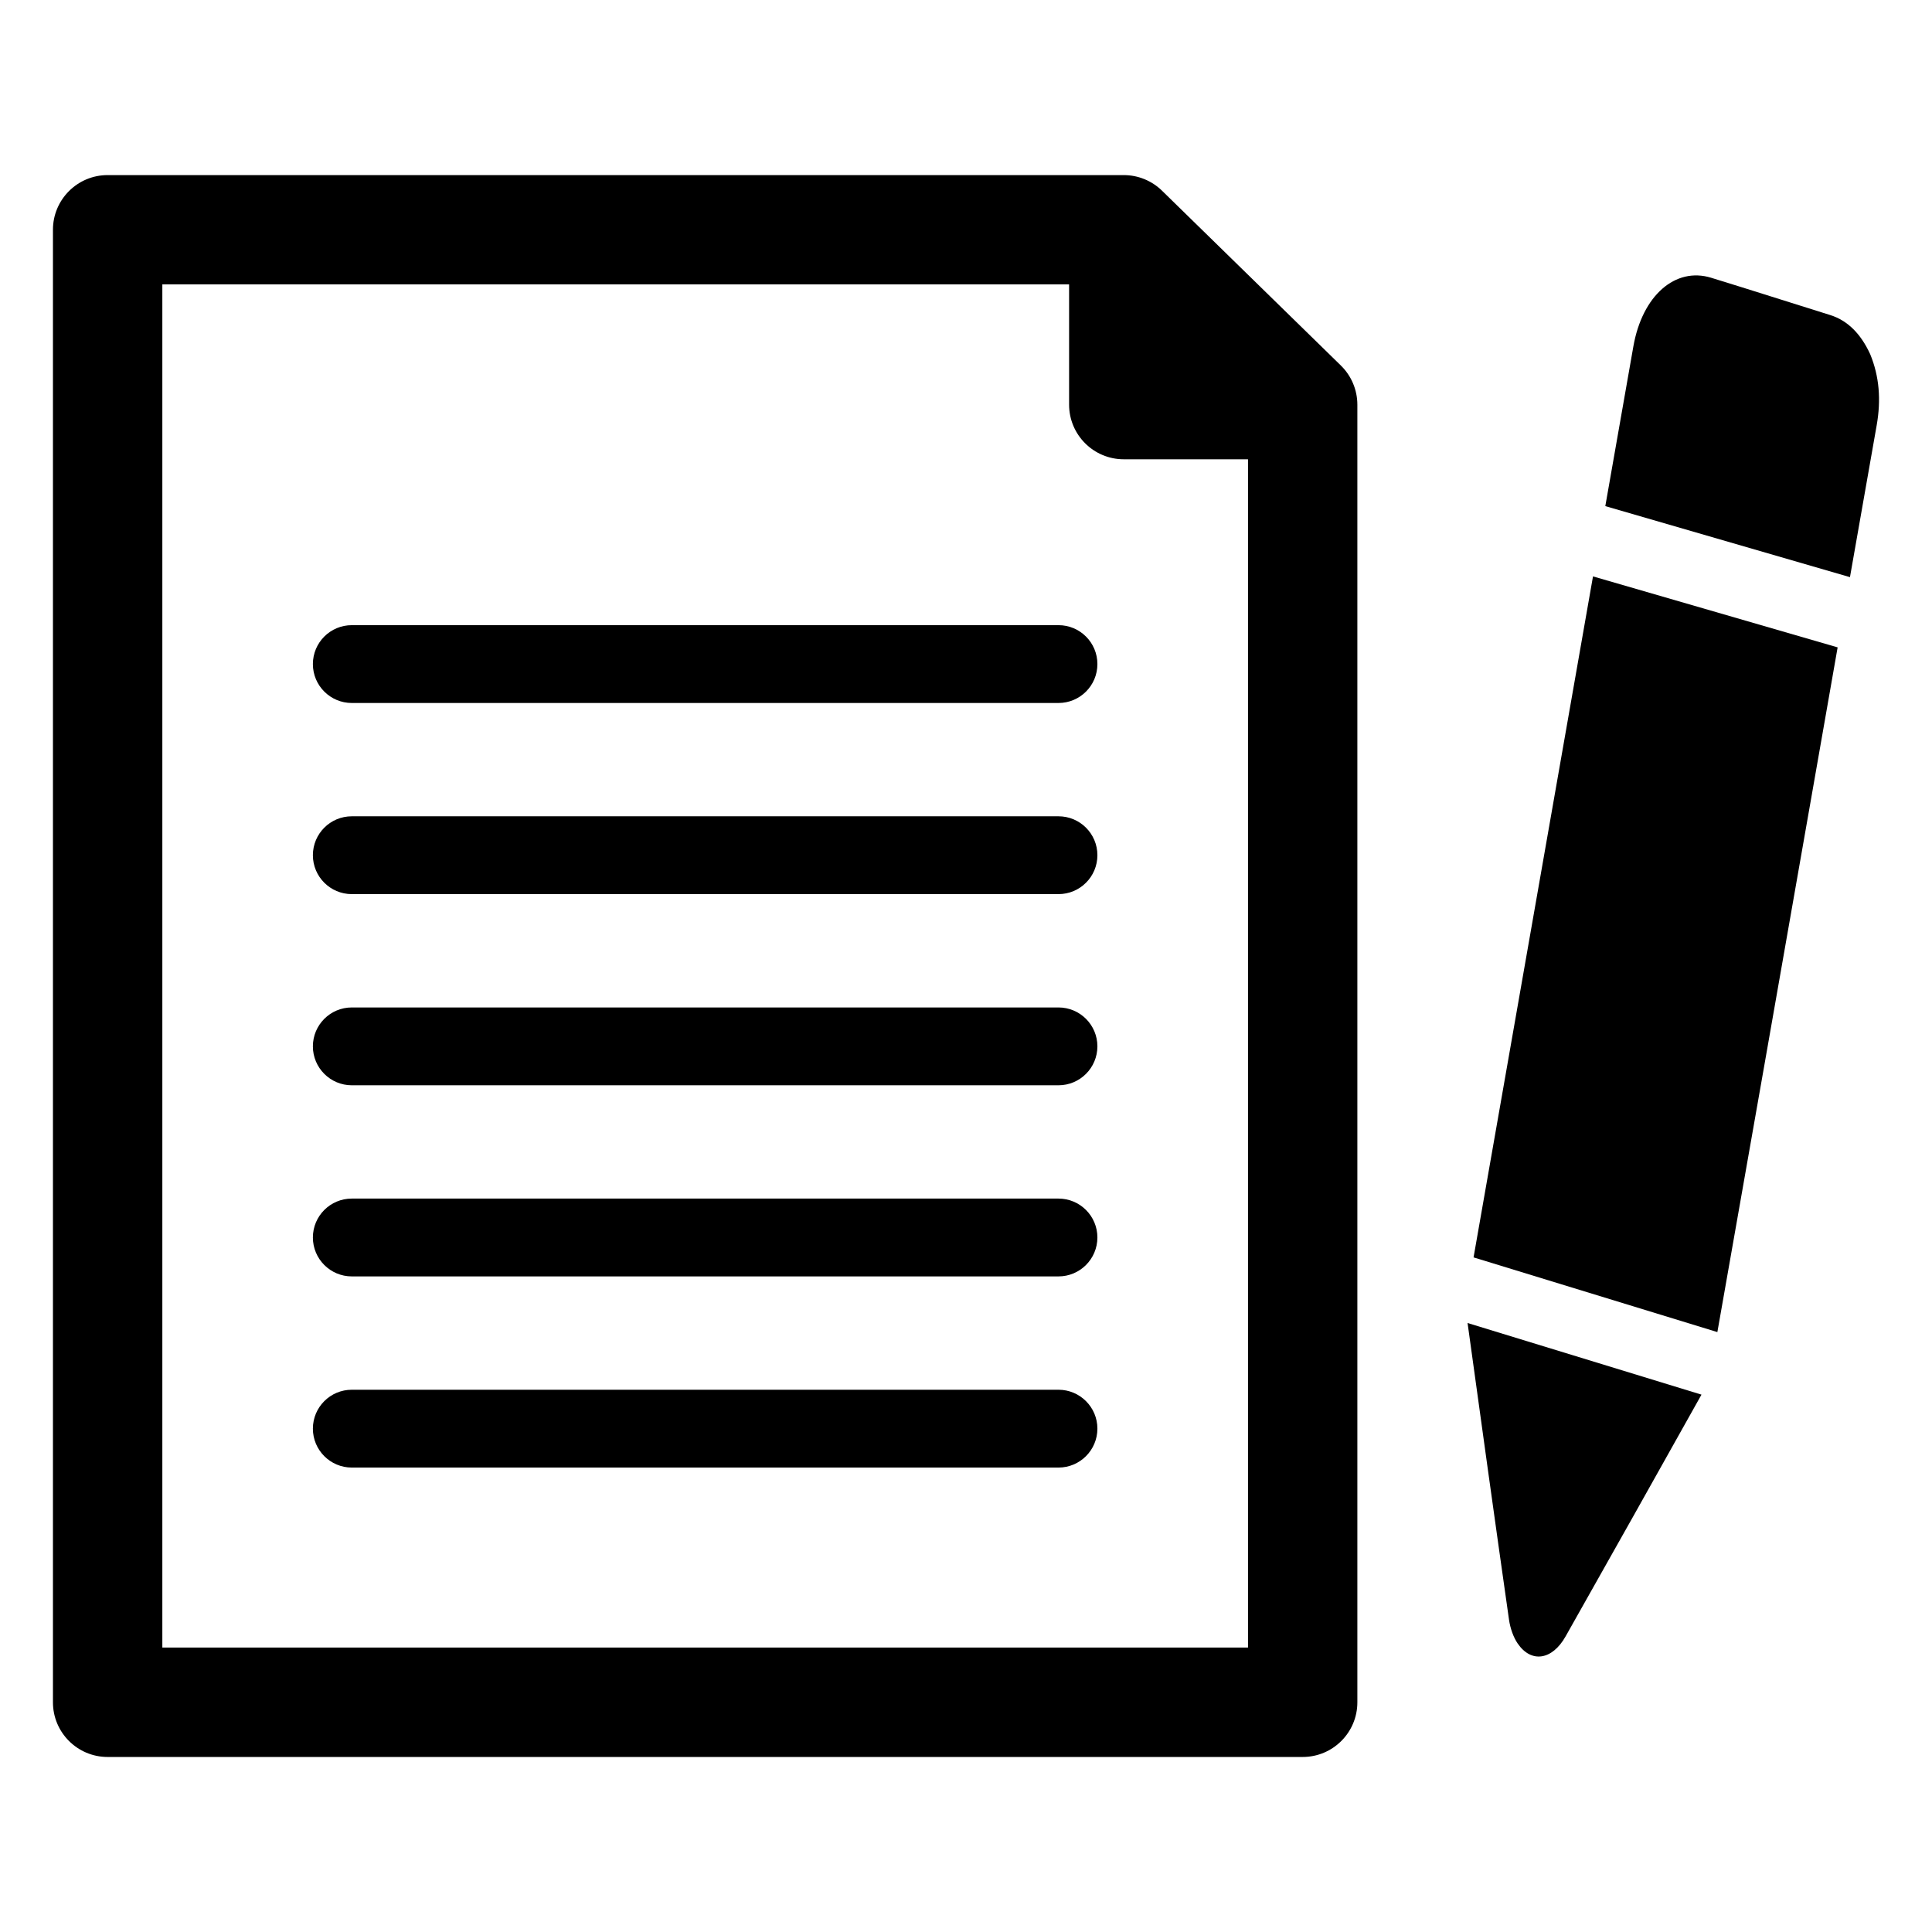
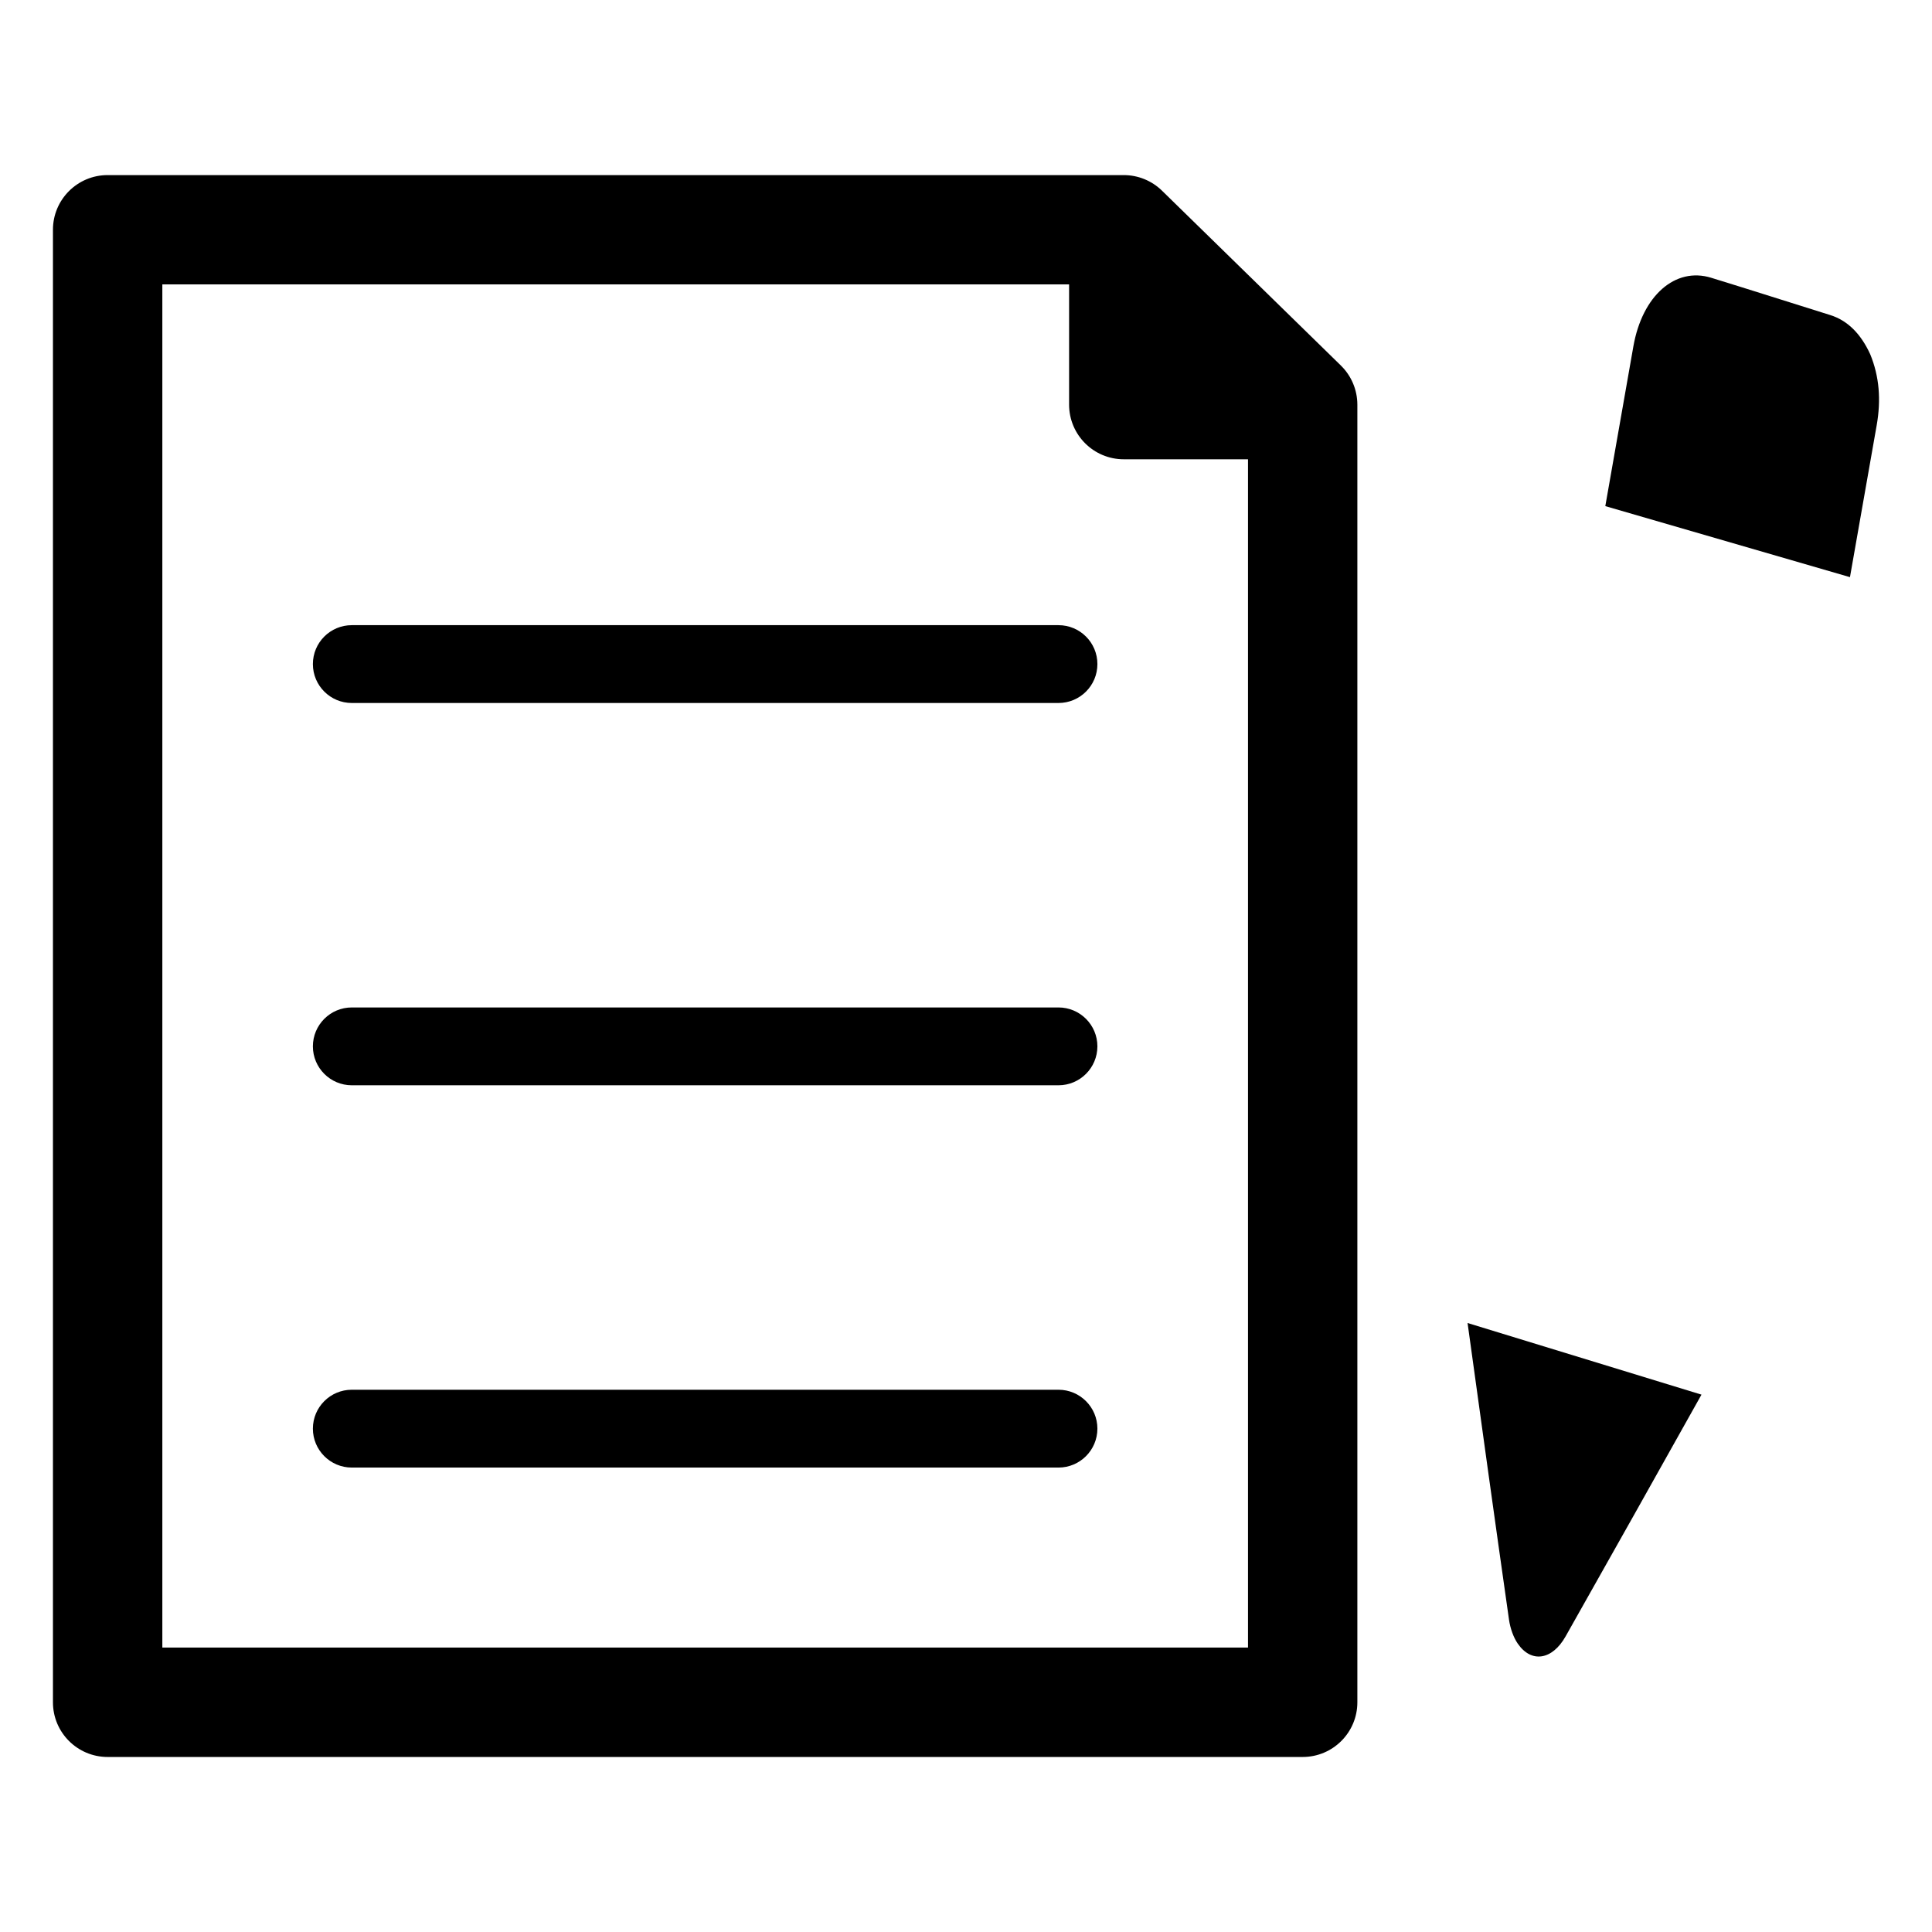
<svg xmlns="http://www.w3.org/2000/svg" fill="#000000" width="800px" height="800px" version="1.1" viewBox="144 144 512 512">
  <g>
    <path d="m499.35 240.87-47.414-46.344c-2.707-2.644-6.344-4.125-10.133-4.125h-269.28c-8.004 0-14.492 6.488-14.492 14.492v390.23c0 8.004 6.488 14.492 14.492 14.492h316.7c8.004 0 14.492-6.488 14.492-14.492v-343.89c-0.008-3.898-1.574-7.637-4.367-10.359zm-312.33 339.75v-361.25h240.3v31.852c0 8.004 6.488 14.492 14.492 14.492h32.922v314.91z" />
    <path d="m424.51 330.3h-187.28c-5.691 0-10.312-4.613-10.312-10.312s4.613-10.312 10.312-10.312h187.28c5.691 0 10.312 4.613 10.312 10.312s-4.621 10.312-10.312 10.312z" />
-     <path d="m424.51 380.95h-187.28c-5.691 0-10.312-4.613-10.312-10.312s4.613-10.312 10.312-10.312h187.28c5.691 0 10.312 4.613 10.312 10.312s-4.621 10.312-10.312 10.312z" />
    <path d="m424.51 431.61h-187.28c-5.691 0-10.312-4.621-10.312-10.312 0-5.691 4.613-10.312 10.312-10.312h187.28c5.691 0 10.312 4.621 10.312 10.312-0.008 5.691-4.621 10.312-10.312 10.312z" />
-     <path d="m424.51 482.26h-187.28c-5.691 0-10.312-4.621-10.312-10.312 0-5.691 4.613-10.312 10.312-10.312h187.28c5.691 0 10.312 4.621 10.312 10.312-0.008 5.691-4.621 10.312-10.312 10.312z" />
    <path d="m424.51 532.92h-187.28c-5.691 0-10.312-4.621-10.312-10.312 0-5.691 4.613-10.312 10.312-10.312h187.28c5.691 0 10.312 4.621 10.312 10.312-0.008 5.691-4.621 10.312-10.312 10.312z" />
    <path d="m634.26 296.95c2.356-13.414 4.707-26.82 7.078-40.234 1.188-6.715 0.715-12.949-1.723-18.863-2.512-5.457-6.023-8.934-10.586-10.359-10.523-3.281-21.027-6.652-31.559-9.887-9.5-2.922-18.238 4.723-20.609 18.176-2.481 14.113-4.961 28.23-7.438 42.344z" />
-     <path d="m566.16 296.75c-10.562 60.156-21.113 120.32-31.652 180.47l64.613 19.797c8.203-46.469 16.352-92.953 24.504-139.43 2.457-14.012 4.914-28.023 7.367-42.027z" />
    <path d="m532.92 494.61c3.621 26.238 7.25 52.469 10.988 78.664 0.324 2.25 1.172 4.637 2.289 6.266 3.606 5.281 9.156 4.402 12.691-1.859 12.035-21.324 24.059-42.676 36.023-64.086z" />
  </g>
</svg>